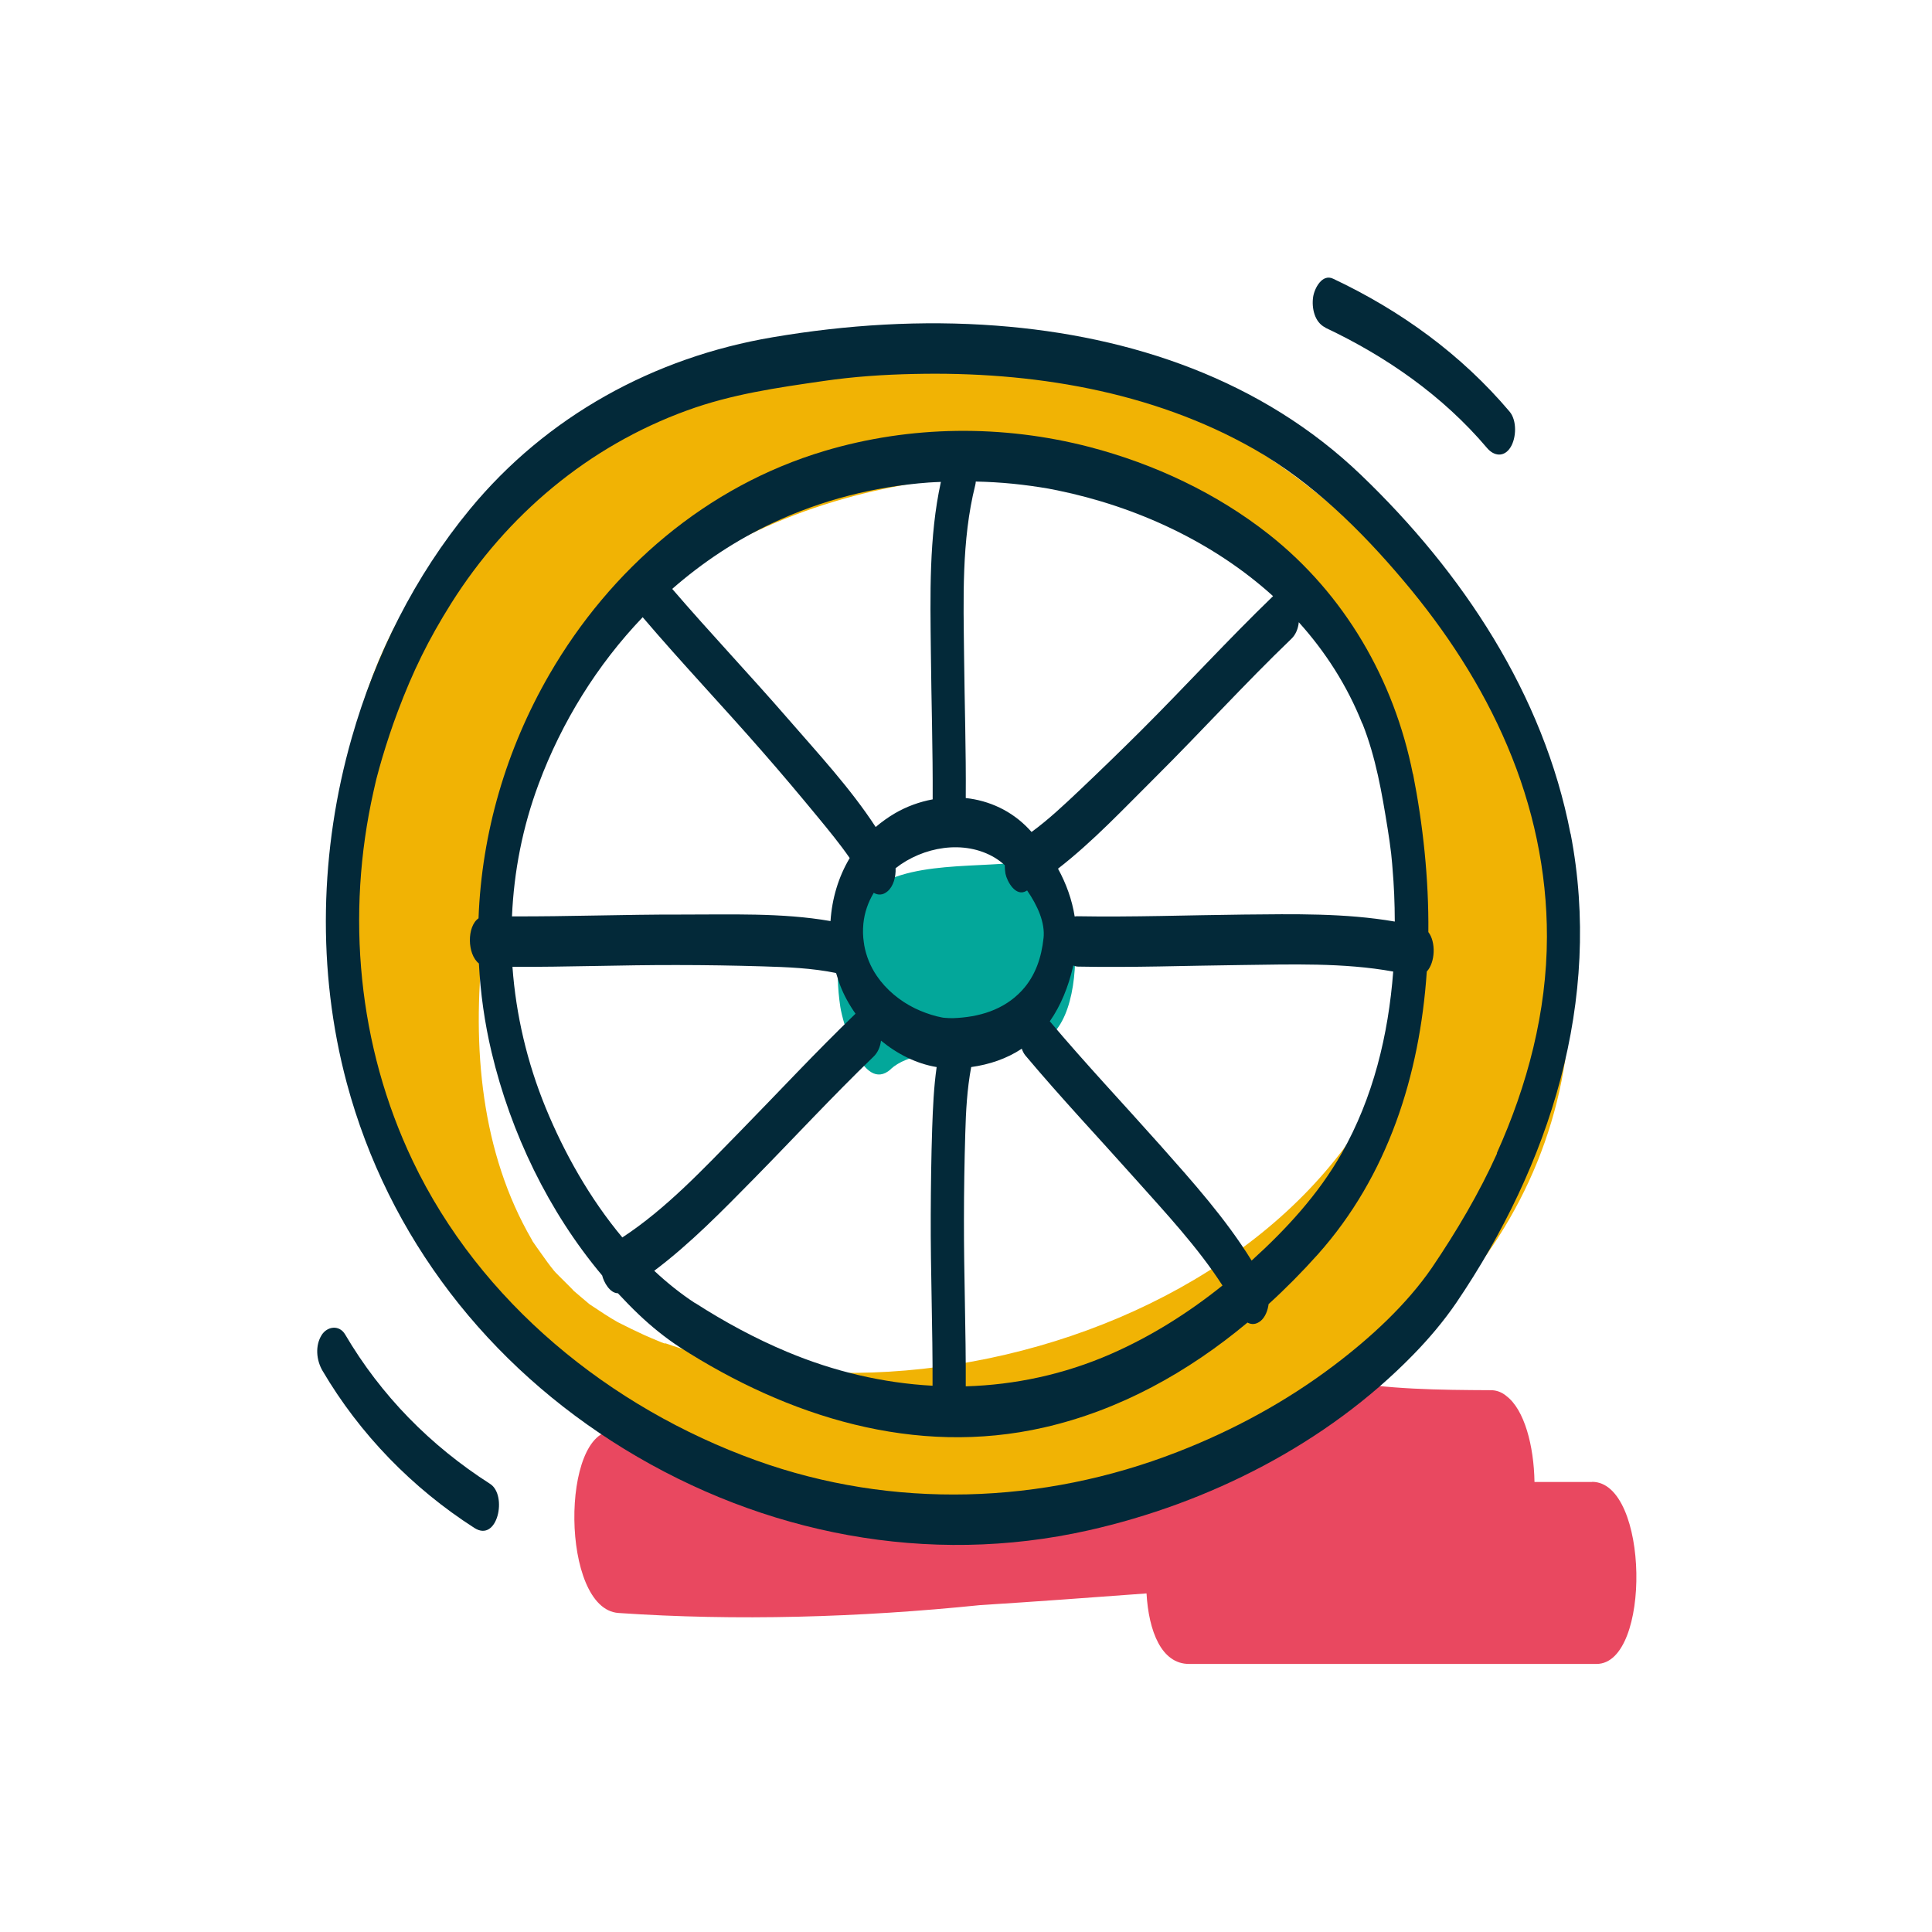
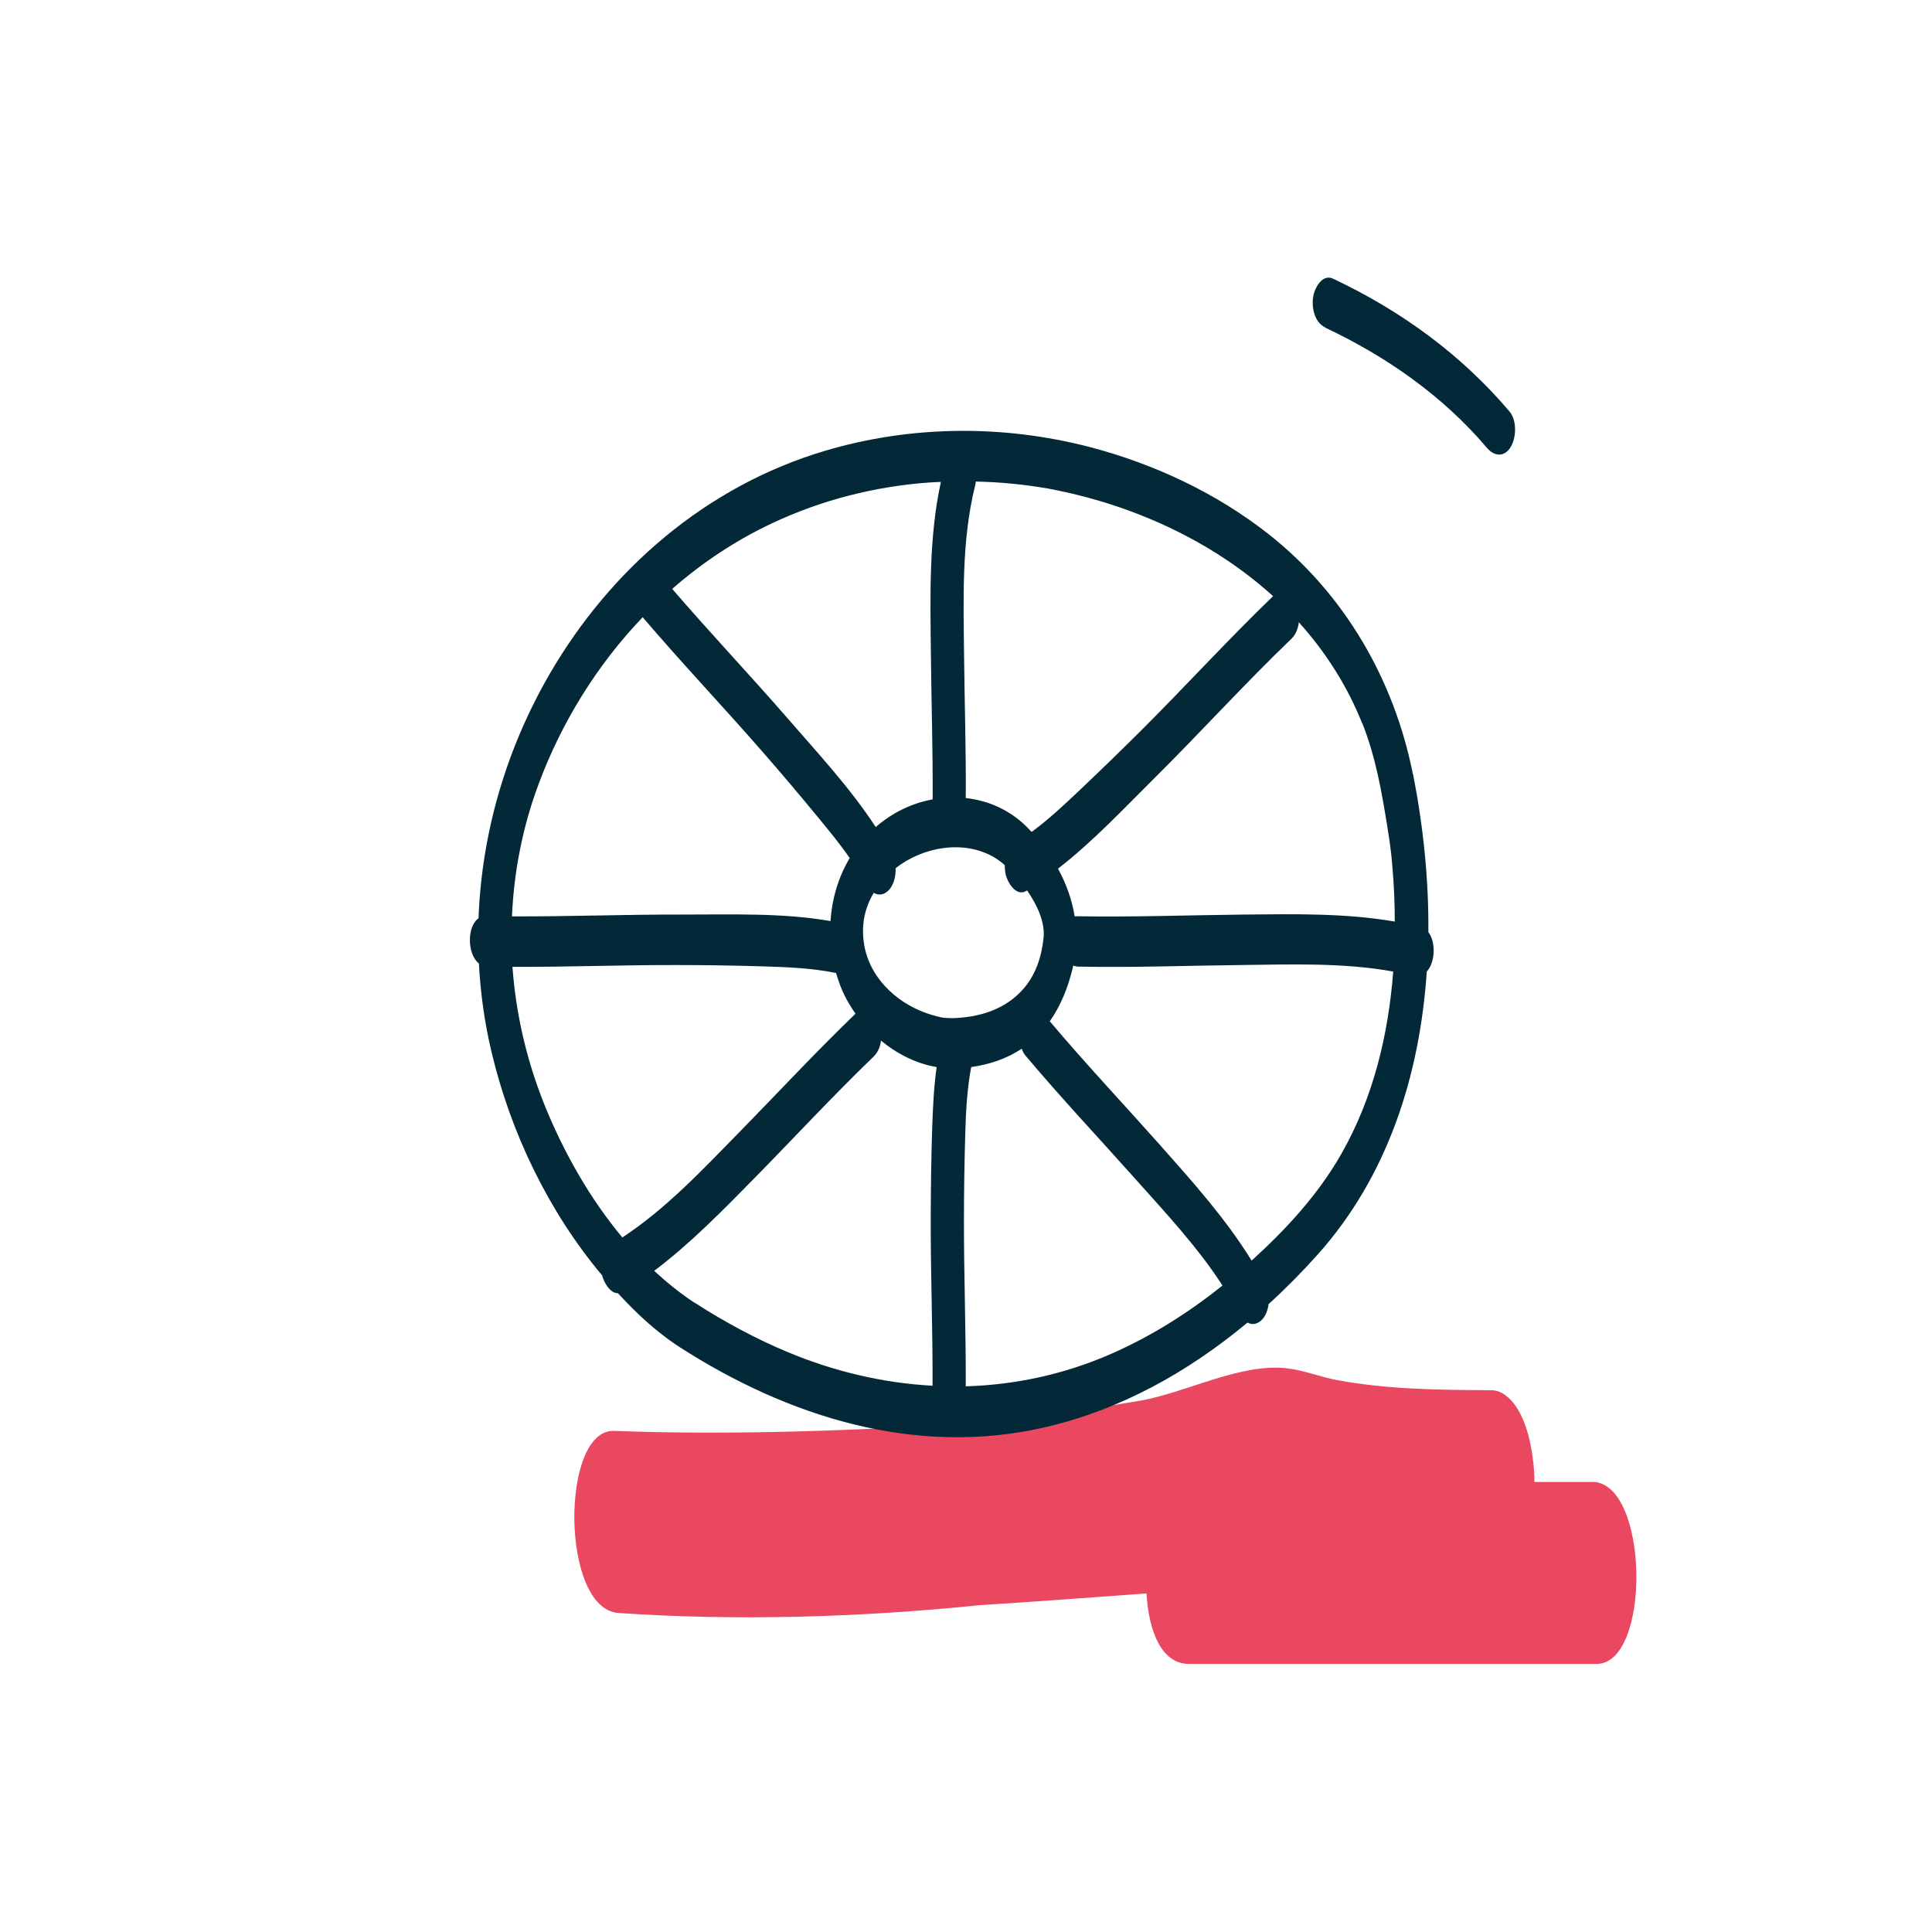
<svg xmlns="http://www.w3.org/2000/svg" id="Fläche" viewBox="0 0 160 160">
  <defs>
    <style>
      .cls-1 {
        fill: #f1b304;
      }

      .cls-2 {
        fill: #e94860;
      }

      .cls-3 {
        fill: #032939;
      }

      .cls-4 {
        fill: #03a79a;
      }
    </style>
  </defs>
  <path class="cls-2" d="M131.85,122.73c-1.59,0-3.18,0-4.77,0-.05-2.99-.83-5.99-2.33-7.12-.04-.03-.08-.06-.11-.09,0,0-.02-.01-.03-.02-.34-.24-.74-.38-1.19-.37-4.22-.02-8.5-.06-12.66-.83-1.38-.25-2.76-.82-4.15-.98-3.89-.46-8.37,2.02-12.2,2.68-4.47.76-9.06,1.39-13.7,1.86-9.94.62-19.89,1.01-29.86.64-4.44-.16-4.44,14.75.37,15.08,9.76.67,19.96.37,29.94-.65,4.6-.29,9.2-.63,13.79-.97.18,3.12,1.23,5.84,3.52,5.84,11.25,0,22.5,0,33.75,0,4.55,0,4.36-15.08-.37-15.08Z" />
-   <path class="cls-1" d="M129.67,76.6c-3.84-25.63-25.09-45.96-51.12-47.84-20.91-1.51-43.19,9.62-48.87,30.88-2.81,10.52-3.61,22.27,0,32.7,3.38,9.77,10.19,17.81,18.76,23.5,15.13,10.06,35.16,11.17,51.98,4.92,18.91-7.02,32.02-23.44,29.26-44.17ZM45.68,105.01c-.11-.14-.16-.2,0,0h0ZM55.07,111.27c-.12-.04-.21-.07-.29-.1-.03-.01-.06-.03-.11-.05-.45-.18-.89-.37-1.34-.57-.7-.32-1.39-.66-2.08-1.01-.04-.02-.07-.03-.1-.05-.35-.2-.7-.41-1.04-.63-.4-.26-.8-.52-1.2-.79-.04-.03-.07-.04-.1-.07-.04-.03-.07-.06-.12-.1-.4-.34-.8-.67-1.19-1.01,0-.04-1.29-1.29-1.52-1.54-.03-.04-.08-.09-.12-.14-.18-.23-.37-.46-.54-.7-.28-.4-.57-.79-.85-1.19-.62-.9-.26-.36-.42-.64-4.2-7.21-4.98-15.98-4.05-24.41,1.08-9.86,3.9-19.02,11.02-26.19,6.38-6.44,14.93-10.32,23.79-11.91,5.05-.91,10.35-.95,15.43-.15,4.51.72,9.6,2.55,12.56,4.36.43.27.86.54,1.29.82.02.02.96.71,1.16.84.75.63,2.37,2.06,1.76,1.47,1.91,1.85,2.96,3.07,4.48,5.47,3.41,5.38,5.11,11.63,6.05,17.86,4.34,32.58-36.48,49.53-62.45,40.4Z" />
-   <path class="cls-4" d="M73.76,88.54c1.43-1.28,3.8-1.32,5.61-1.52,2.14-.24,4.32-.3,6.45-.68,4.89-.89,3.77-15.83-.37-15.08s-10.47-.18-13.79,2.79c-2.43,2.17-2.52,6.33-2.07,9.33.17,1.17,1.82,7.27,4.18,5.17h0Z" />
  <g>
-     <path class="cls-3" d="M130.06,69.04c-2.22-11.54-8.96-21.66-17.34-29.7-8.21-7.88-18.99-11.52-30.19-12.37-6.17-.47-12.43-.08-18.54.96-9.83,1.66-18.73,6.54-25.08,14.25-4.55,5.52-7.82,12.05-9.78,18.92-2.65,9.26-2.91,19.27-.41,28.6,3.44,12.8,11.72,23.4,22.98,30.3,11.53,7.06,25.17,9.72,38.43,6.74,9.97-2.24,19.71-7.17,26.89-14.53,1.31-1.34,2.53-2.78,3.59-4.33,7.74-11.42,12.12-25.05,9.46-38.85ZM123.98,95.52c-1.49,3.31-3.36,6.46-5.39,9.46-2.09,3.04-5.05,5.78-8.12,8.1-3.95,2.99-8.36,5.38-12.97,7.17-11.17,4.35-23.57,4.77-34.89.69-12.1-4.36-22.86-13.1-28.44-24.82-4.53-9.51-5.54-20.36-3.23-30.61.05-.22.1-.44.15-.66.02-.1.05-.2.07-.3,0-.02.01-.05.02-.08.15-.56.3-1.13.47-1.69.39-1.31.82-2.61,1.3-3.88,1.24-3.29,2.51-5.9,4.42-8.94,4.61-7.31,11.35-13,19.53-15.97,3.7-1.35,7.45-1.88,11.32-2.44,2.47-.36,4.98-.53,7.48-.58,9.67-.22,19.68,1.39,28.17,6.23,4.79,2.73,8.85,6.72,12.38,10.91,3.48,4.12,6.47,8.68,8.58,13.66,2.13,5.01,3.29,10.37,3.28,15.82-.01,6.2-1.61,12.28-4.15,17.91Z" />
-     <path class="cls-3" d="M40.59,122.89c-4.95-3.17-9.03-7.31-12.01-12.38-.48-.81-1.48-.68-1.94.05-.56.89-.44,2.09.07,2.96,3.09,5.26,7.45,9.73,12.58,13.02,1.92,1.23,2.75-2.72,1.3-3.65Z" />
    <path class="cls-3" d="M109.76,27.14c5.07,2.39,9.76,5.67,13.39,9.96.58.69,1.42.78,1.94-.05.49-.77.55-2.22-.07-2.96-4.01-4.74-9.02-8.37-14.62-11.01-.91-.43-1.54.8-1.65,1.5-.14.91.11,2.12,1.02,2.55Z" />
    <path class="cls-3" d="M117.01,64.11c-1.55-7.81-5.65-14.9-11.92-19.85-4.35-3.43-9.5-5.84-14.85-7.24-7.2-1.87-14.84-1.8-21.97.33-9.75,2.91-17.71,9.76-22.77,18.5-3.59,6.21-5.61,13.15-5.87,20.2-.97.67-.95,2.97.03,3.74.13,2.46.47,4.91,1.05,7.35,1.59,6.68,4.71,13.19,9.16,18.49.13.55.64,1.47,1.3,1.47.56.6,1.13,1.19,1.72,1.75,1.05,1,2.18,1.92,3.39,2.71,8.99,5.78,19.52,9.09,30.17,6.66,6.28-1.43,11.95-4.59,16.86-8.69.34.18.72.18,1.12-.16.35-.31.56-.83.63-1.37,1.43-1.3,2.79-2.68,4.08-4.12,5.8-6.5,8.44-14.84,9.02-23.42.7-.75.77-2.44.13-3.27.04-4.43-.44-8.87-1.27-13.1ZM112.83,59.92c1.12,2.83,1.61,5.73,2.09,8.71.11.69.21,1.37.29,2.06.01.12.03.31.04.41.03.26.05.53.07.79.06.72.11,1.44.14,2.16.03.75.05,1.51.05,2.27-4.11-.71-8.37-.62-12.51-.58-4.61.05-9.21.22-13.81.14-.07,0-.12.01-.19.02-.22-1.39-.7-2.72-1.38-3.96,2.9-2.25,5.49-5.02,8.05-7.56,3.8-3.78,7.4-7.75,11.27-11.47.37-.35.57-.86.62-1.38,2.19,2.43,4,5.23,5.26,8.4ZM86.42,77.7c-.17,1.56-.65,3.1-1.79,4.33-1.5,1.62-3.58,2.22-5.73,2.29-.23,0-.46-.01-.69-.03-.05,0-.16-.02-.21-.03-.14-.03-.28-.06-.41-.09-.63-.16-1.25-.39-1.83-.67-1.23-.6-2.37-1.54-3.14-2.67-.54-.79-.89-1.66-1.05-2.56,0-.07-.02-.14-.03-.21-.08-.52-.09-1.04-.04-1.56.09-.92.39-1.78.86-2.56.34.2.75.22,1.16-.14.47-.41.68-1.19.65-1.9,2.25-1.77,5.67-2.4,8.23-.86.29.18.56.38.81.61,0,.24.02.48.06.71.13.64.85,1.95,1.73,1.42.02-.01.04-.03.06-.04.86,1.25,1.51,2.67,1.36,3.98ZM86.86,40.47s.09.02.14.03c.19.04.38.07.57.11,6.58,1.35,12.94,4.3,17.86,8.76-3.75,3.62-7.26,7.47-10.95,11.15-1.68,1.67-3.38,3.32-5.1,4.95-1.26,1.19-2.54,2.4-3.95,3.43-.08-.08-.15-.17-.23-.25-1.43-1.51-3.28-2.35-5.22-2.56.03-3.94-.1-7.87-.14-11.81-.05-4.66-.22-9.52.92-14.08.03-.1.04-.21.05-.32,1.02.02,2.04.08,3.05.18,1.01.1,2.01.24,3,.41ZM76.91,39.96c.34-.02.67-.04,1.01-.05-1,4.57-.88,9.43-.83,14.07.04,4.08.17,8.15.15,12.22-1.08.2-2.14.58-3.12,1.15-.58.34-1.11.72-1.6,1.14-2.09-3.21-4.77-6.09-7.25-8.95-3.15-3.63-6.46-7.12-9.6-10.77,2.49-2.18,5.27-4.03,8.3-5.45,4.07-1.91,8.45-3.03,12.94-3.36ZM53.22,51.11c3.23,3.79,6.66,7.4,9.93,11.15,1.56,1.78,3.09,3.6,4.59,5.42.89,1.08,1.81,2.2,2.63,3.38-.94,1.57-1.47,3.37-1.59,5.22-4.06-.71-8.37-.53-12.45-.54-4.64-.01-9.29.17-13.93.15.16-3.71.88-7.41,2.21-10.97,1.91-5.13,4.85-9.87,8.61-13.8ZM42.45,80.07c4.53.02,9.06-.16,13.6-.15,2.37,0,4.74.04,7.11.11,2.02.06,4.09.14,6.08.55.1.34.21.67.33,1,.31.82.75,1.62,1.28,2.37-3.29,3.17-6.4,6.52-9.6,9.79-3,3.06-6.09,6.37-9.71,8.74-2.69-3.22-4.81-6.99-6.35-10.74-1.54-3.76-2.46-7.69-2.75-11.66ZM57.58,107.93c-1.21-.79-2.34-1.7-3.4-2.69,3.01-2.26,5.68-5.01,8.31-7.68,3.29-3.35,6.48-6.8,9.86-10.06.35-.34.55-.81.61-1.32,1.35,1.11,2.93,1.91,4.61,2.19-.24,1.67-.31,3.37-.37,5.05-.08,2.4-.11,4.82-.12,7.22-.02,4.71.17,9.41.15,14.12-4.08-.22-8.14-1.17-12.03-2.8-2.66-1.11-5.2-2.49-7.63-4.05ZM79.98,114.81c.02-4.61-.16-9.22-.15-13.83,0-2.37.04-4.74.11-7.11.05-1.84.15-3.69.49-5.5,1.5-.21,2.94-.69,4.19-1.52.07.2.16.39.29.55,2.94,3.5,6.07,6.82,9.11,10.23,2.48,2.78,5.17,5.65,7.22,8.83-2.83,2.27-5.91,4.21-9.24,5.67-3.89,1.7-7.95,2.56-12.02,2.68ZM103.65,104.39c-2.13-3.45-4.88-6.52-7.56-9.54-3.05-3.43-6.19-6.76-9.15-10.27.93-1.33,1.53-2.87,1.91-4.46.01-.05.02-.1.03-.16.13.05.26.09.42.09,4.48.09,8.96-.08,13.45-.13,4.15-.05,8.51-.21,12.63.54-.4,5.23-1.65,10.45-4.29,15.09-1.91,3.36-4.57,6.25-7.43,8.84Z" />
  </g>
</svg>